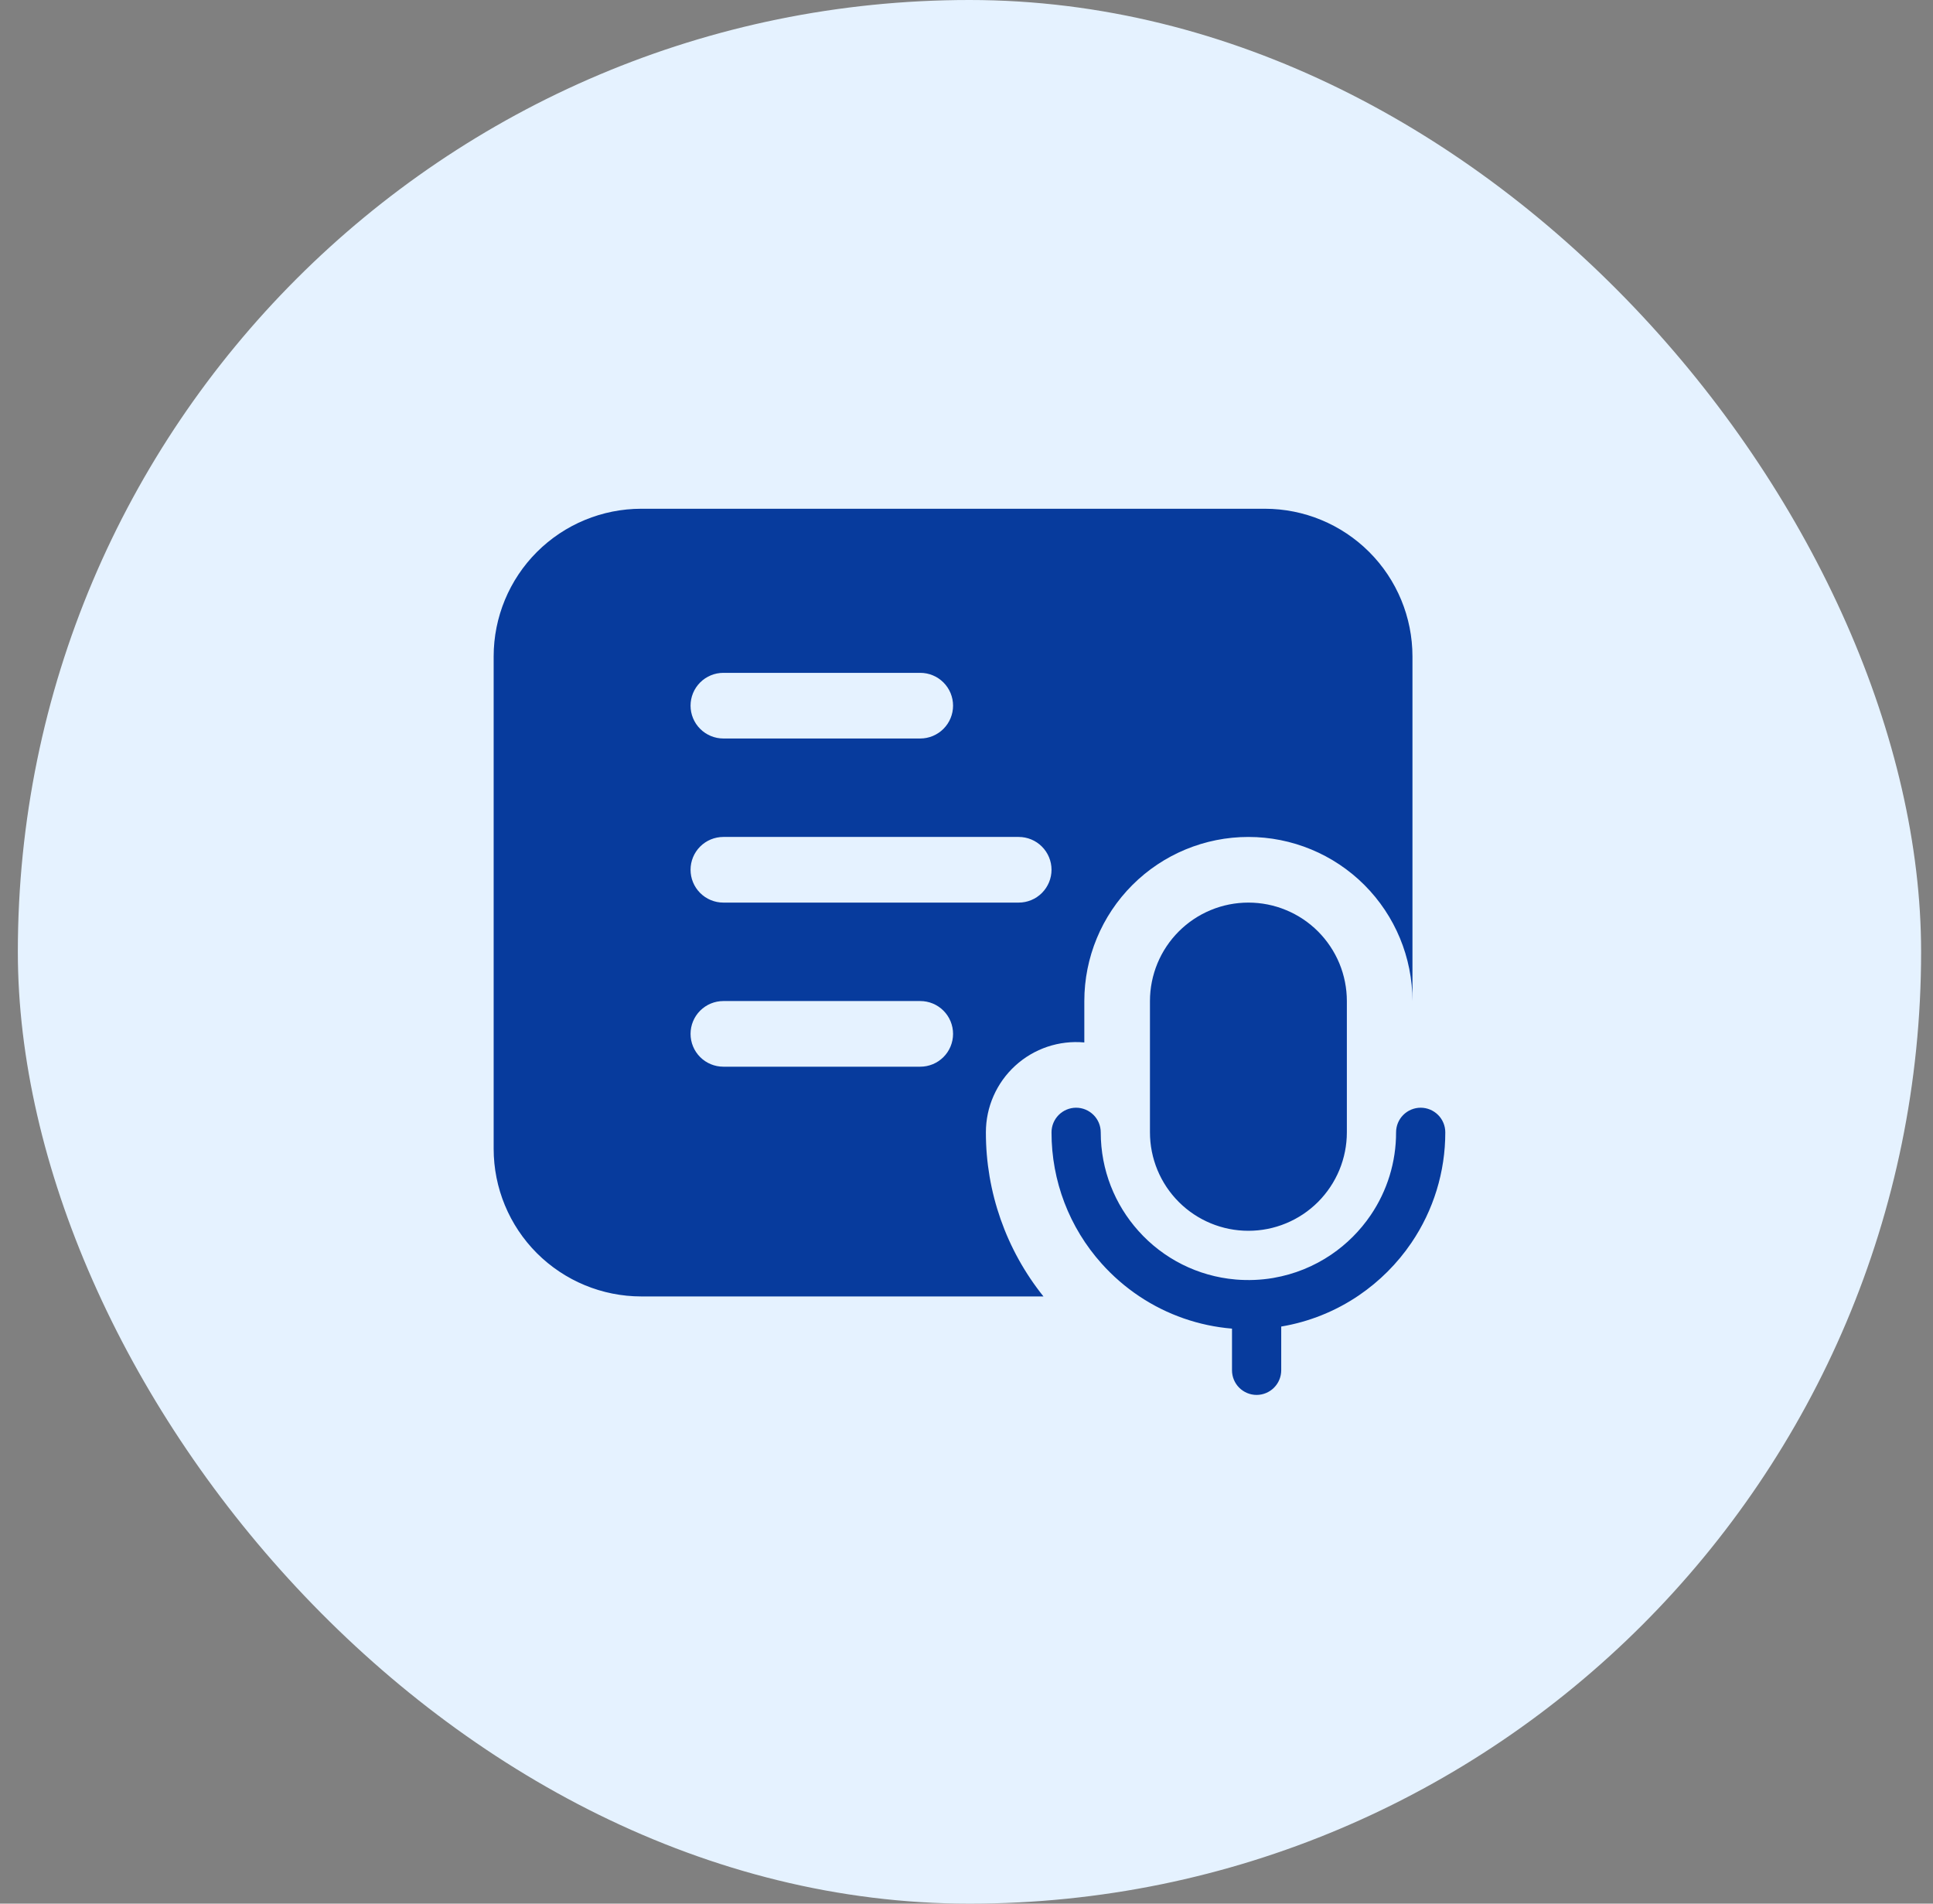
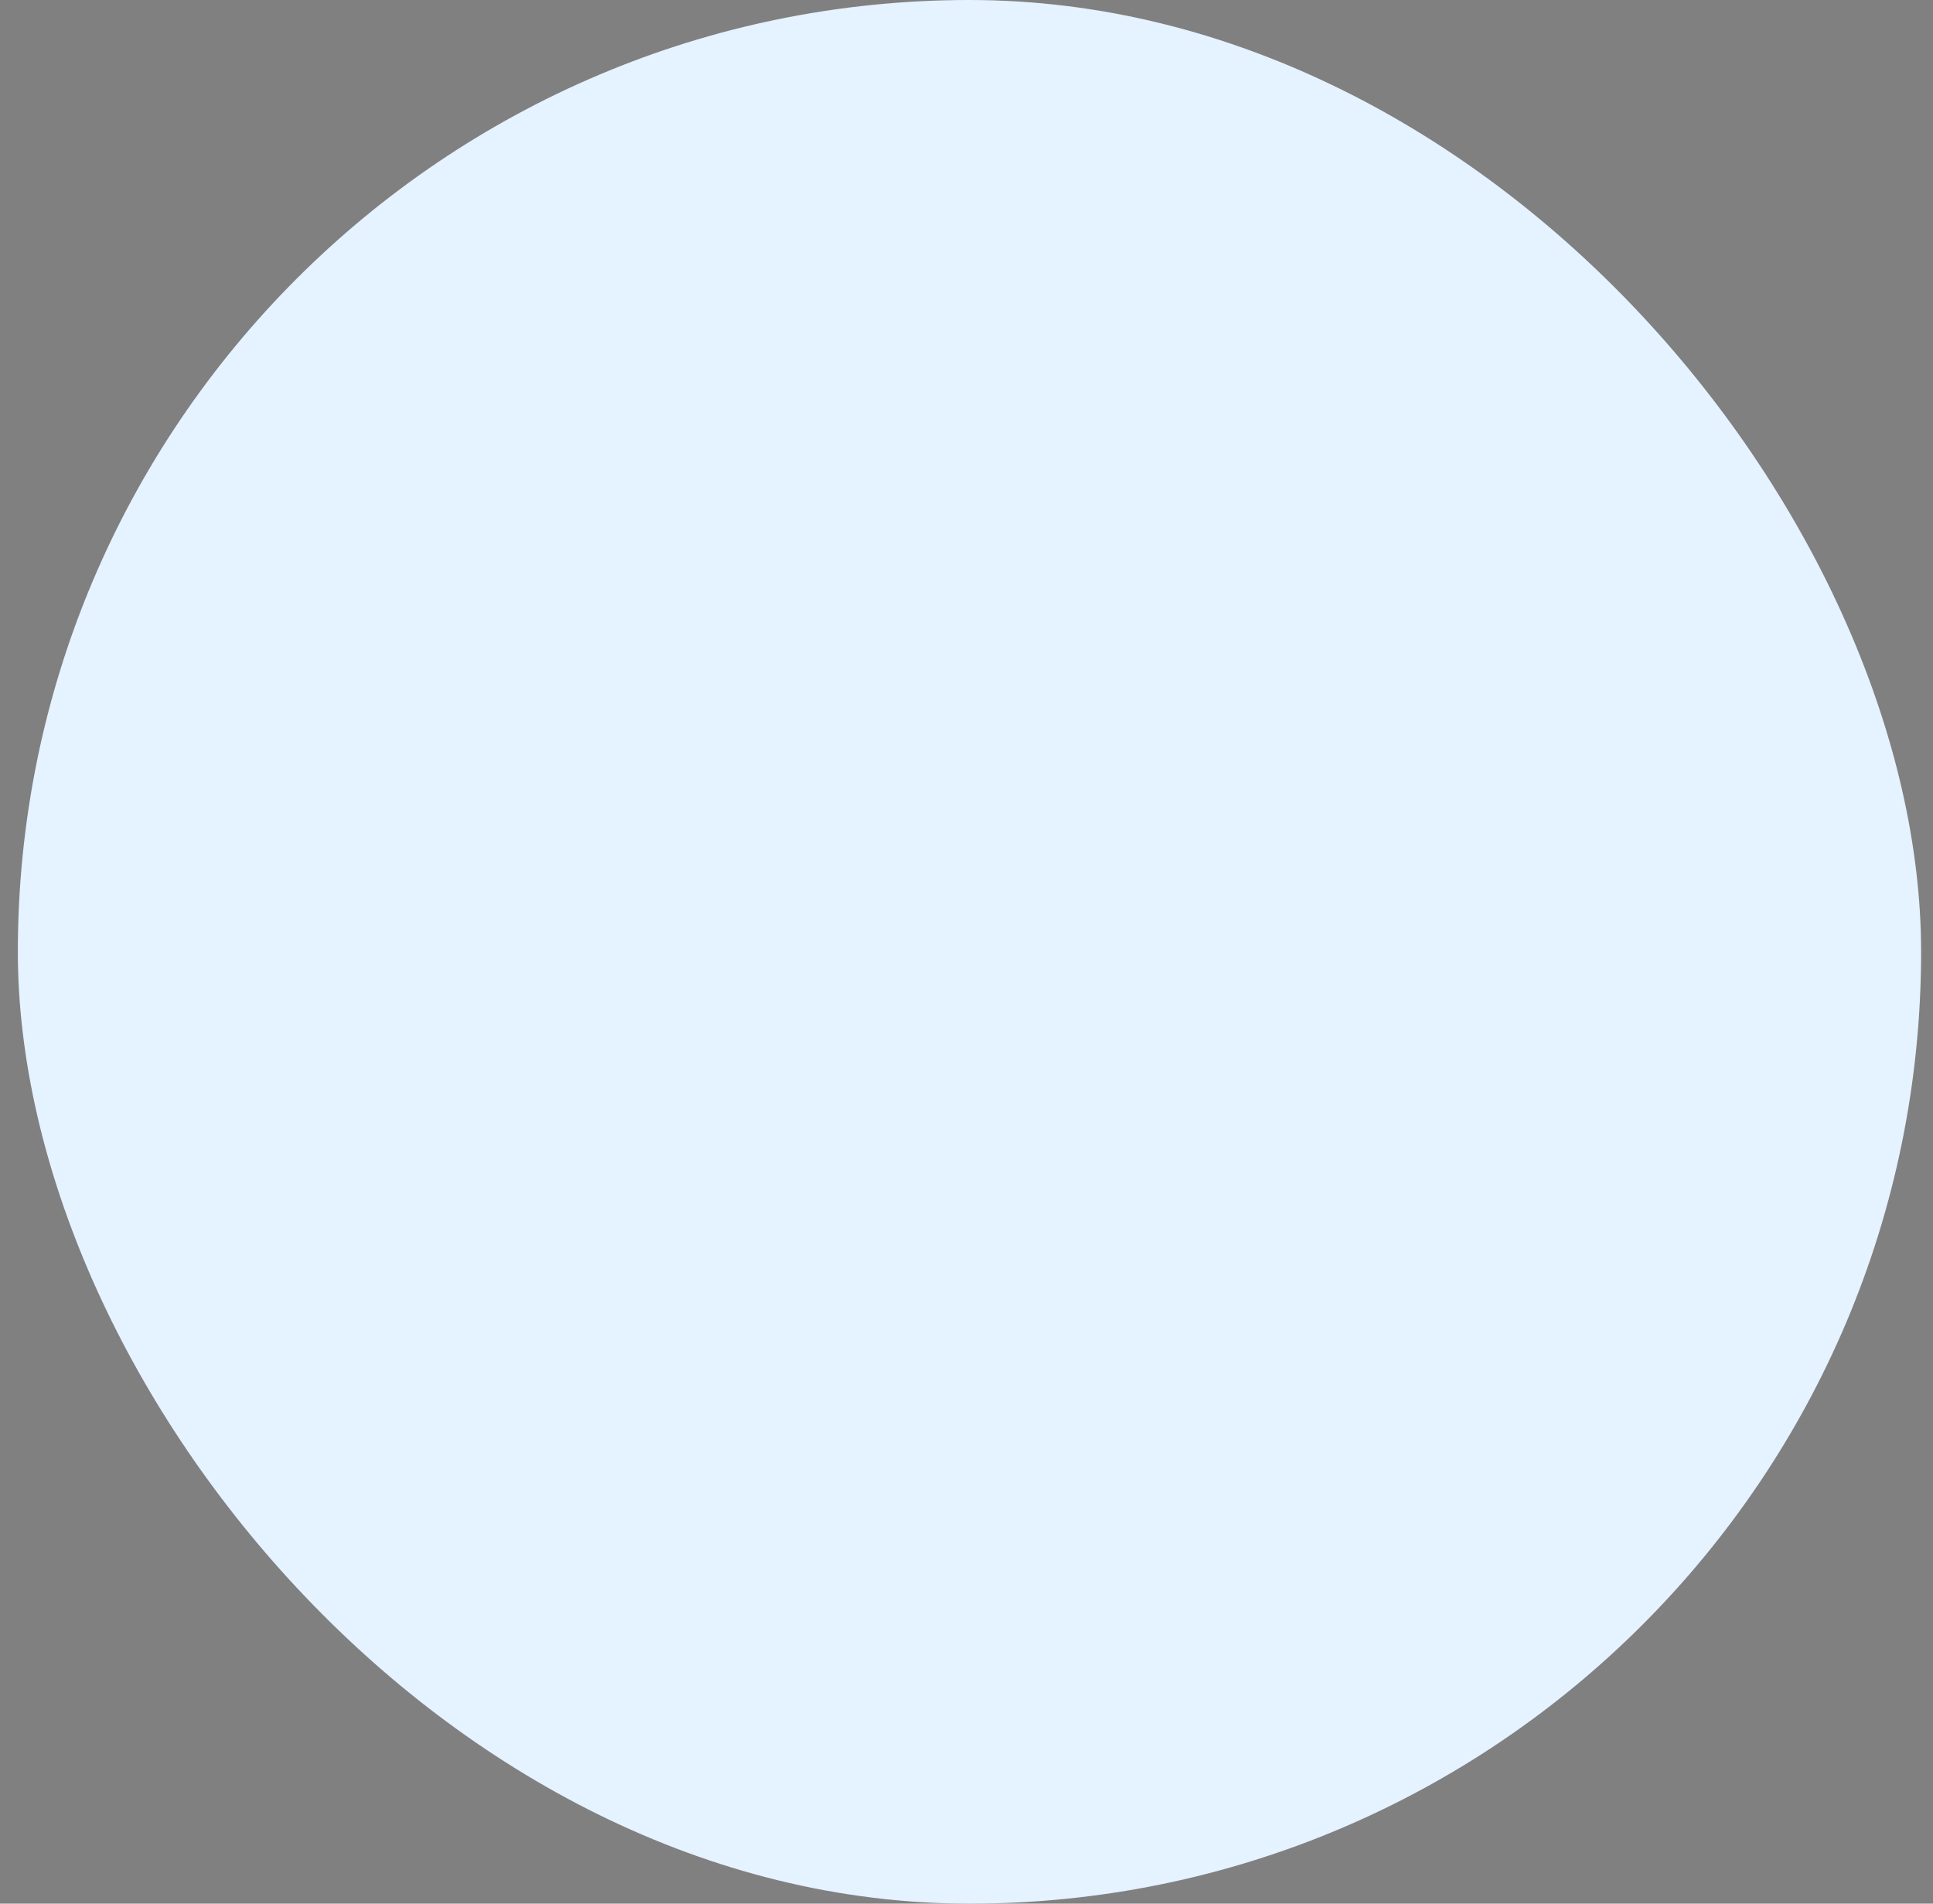
<svg xmlns="http://www.w3.org/2000/svg" width="65" height="64" viewBox="0 0 65 64" fill="none">
  <rect x="0" y="0" width="65" height="64" fill="#808080" stroke="none" />
  <rect x="0.6" width="64" height="64" rx="32" fill="#E5F2FF" />
-   <path d="M21.566 17.104C20.249 17.104 18.986 17.627 18.054 18.558C17.123 19.489 16.6 20.752 16.6 22.069V38.621C16.6 39.938 17.123 41.201 18.054 42.132C18.986 43.063 20.249 43.586 21.566 43.586H35.088C33.833 42.022 33.149 40.075 33.152 38.069C33.152 37.647 33.239 37.23 33.41 36.844C33.58 36.458 33.829 36.112 34.14 35.828C34.452 35.543 34.819 35.327 35.219 35.192C35.619 35.058 36.042 35.008 36.462 35.047V33.655C36.462 32.192 37.043 30.789 38.078 29.754C39.113 28.719 40.516 28.138 41.979 28.138C43.443 28.138 44.846 28.719 45.881 29.754C46.915 30.789 47.496 32.192 47.496 33.655V22.069C47.496 20.752 46.973 19.489 46.042 18.558C45.111 17.627 43.848 17.104 42.531 17.104H21.566ZM23.221 23.724C23.221 23.431 23.337 23.151 23.544 22.944C23.751 22.737 24.032 22.621 24.324 22.621H30.945C31.238 22.621 31.518 22.737 31.725 22.944C31.932 23.151 32.048 23.431 32.048 23.724C32.048 24.017 31.932 24.297 31.725 24.504C31.518 24.711 31.238 24.828 30.945 24.828H24.324C24.032 24.828 23.751 24.711 23.544 24.504C23.337 24.297 23.221 24.017 23.221 23.724ZM24.324 33.655H30.945C31.238 33.655 31.518 33.771 31.725 33.978C31.932 34.185 32.048 34.466 32.048 34.759C32.048 35.051 31.932 35.332 31.725 35.539C31.518 35.746 31.238 35.862 30.945 35.862H24.324C24.032 35.862 23.751 35.746 23.544 35.539C23.337 35.332 23.221 35.051 23.221 34.759C23.221 34.466 23.337 34.185 23.544 33.978C23.751 33.771 24.032 33.655 24.324 33.655ZM23.221 29.241C23.221 28.949 23.337 28.668 23.544 28.461C23.751 28.254 24.032 28.138 24.324 28.138H34.255C34.548 28.138 34.828 28.254 35.035 28.461C35.242 28.668 35.359 28.949 35.359 29.241C35.359 29.534 35.242 29.815 35.035 30.022C34.828 30.229 34.548 30.345 34.255 30.345H24.324C24.032 30.345 23.751 30.229 23.544 30.022C23.337 29.815 23.221 29.534 23.221 29.241ZM37.045 42.483C35.956 41.27 35.356 39.698 35.359 38.069C35.359 37.849 35.446 37.639 35.601 37.484C35.756 37.329 35.967 37.241 36.186 37.241C36.406 37.241 36.616 37.329 36.771 37.484C36.927 37.639 37.014 37.849 37.014 38.069C37.014 39.34 37.492 40.501 38.278 41.379C39.118 42.322 40.287 42.908 41.544 43.016L41.563 43.018C41.979 43.052 42.398 43.035 42.809 42.966L42.829 42.962C43.523 42.842 44.183 42.575 44.766 42.179C45.286 41.826 45.736 41.376 46.09 40.855C46.649 40.034 46.947 39.063 46.945 38.069C46.945 37.849 47.032 37.639 47.187 37.484C47.342 37.329 47.553 37.241 47.772 37.241C47.992 37.241 48.202 37.329 48.358 37.484C48.513 37.639 48.6 37.849 48.6 38.069C48.602 39.394 48.204 40.69 47.459 41.785C46.987 42.479 46.389 43.077 45.696 43.549C44.911 44.083 44.019 44.441 43.083 44.598V46.069C43.083 46.288 42.995 46.499 42.84 46.654C42.685 46.809 42.475 46.897 42.255 46.897C42.036 46.897 41.825 46.809 41.67 46.654C41.515 46.499 41.428 46.288 41.428 46.069V44.668C40.316 44.576 39.246 44.204 38.318 43.586C37.849 43.274 37.421 42.903 37.045 42.483ZM38.669 33.655C38.669 33.221 38.755 32.79 38.921 32.388C39.087 31.987 39.331 31.622 39.639 31.314C39.946 31.007 40.311 30.763 40.712 30.597C41.114 30.43 41.545 30.345 41.979 30.345C42.414 30.345 42.844 30.43 43.246 30.597C43.648 30.763 44.013 31.007 44.32 31.314C44.627 31.622 44.871 31.987 45.038 32.388C45.204 32.79 45.29 33.221 45.29 33.655V38.069C45.29 38.504 45.204 38.934 45.038 39.336C44.871 39.737 44.627 40.102 44.32 40.41C44.013 40.717 43.648 40.961 43.246 41.127C42.844 41.294 42.414 41.379 41.979 41.379C41.545 41.379 41.114 41.294 40.712 41.127C40.311 40.961 39.946 40.717 39.639 40.41C39.331 40.102 39.087 39.737 38.921 39.336C38.755 38.934 38.669 38.504 38.669 38.069V33.655Z" fill="#073B9D" />
</svg>